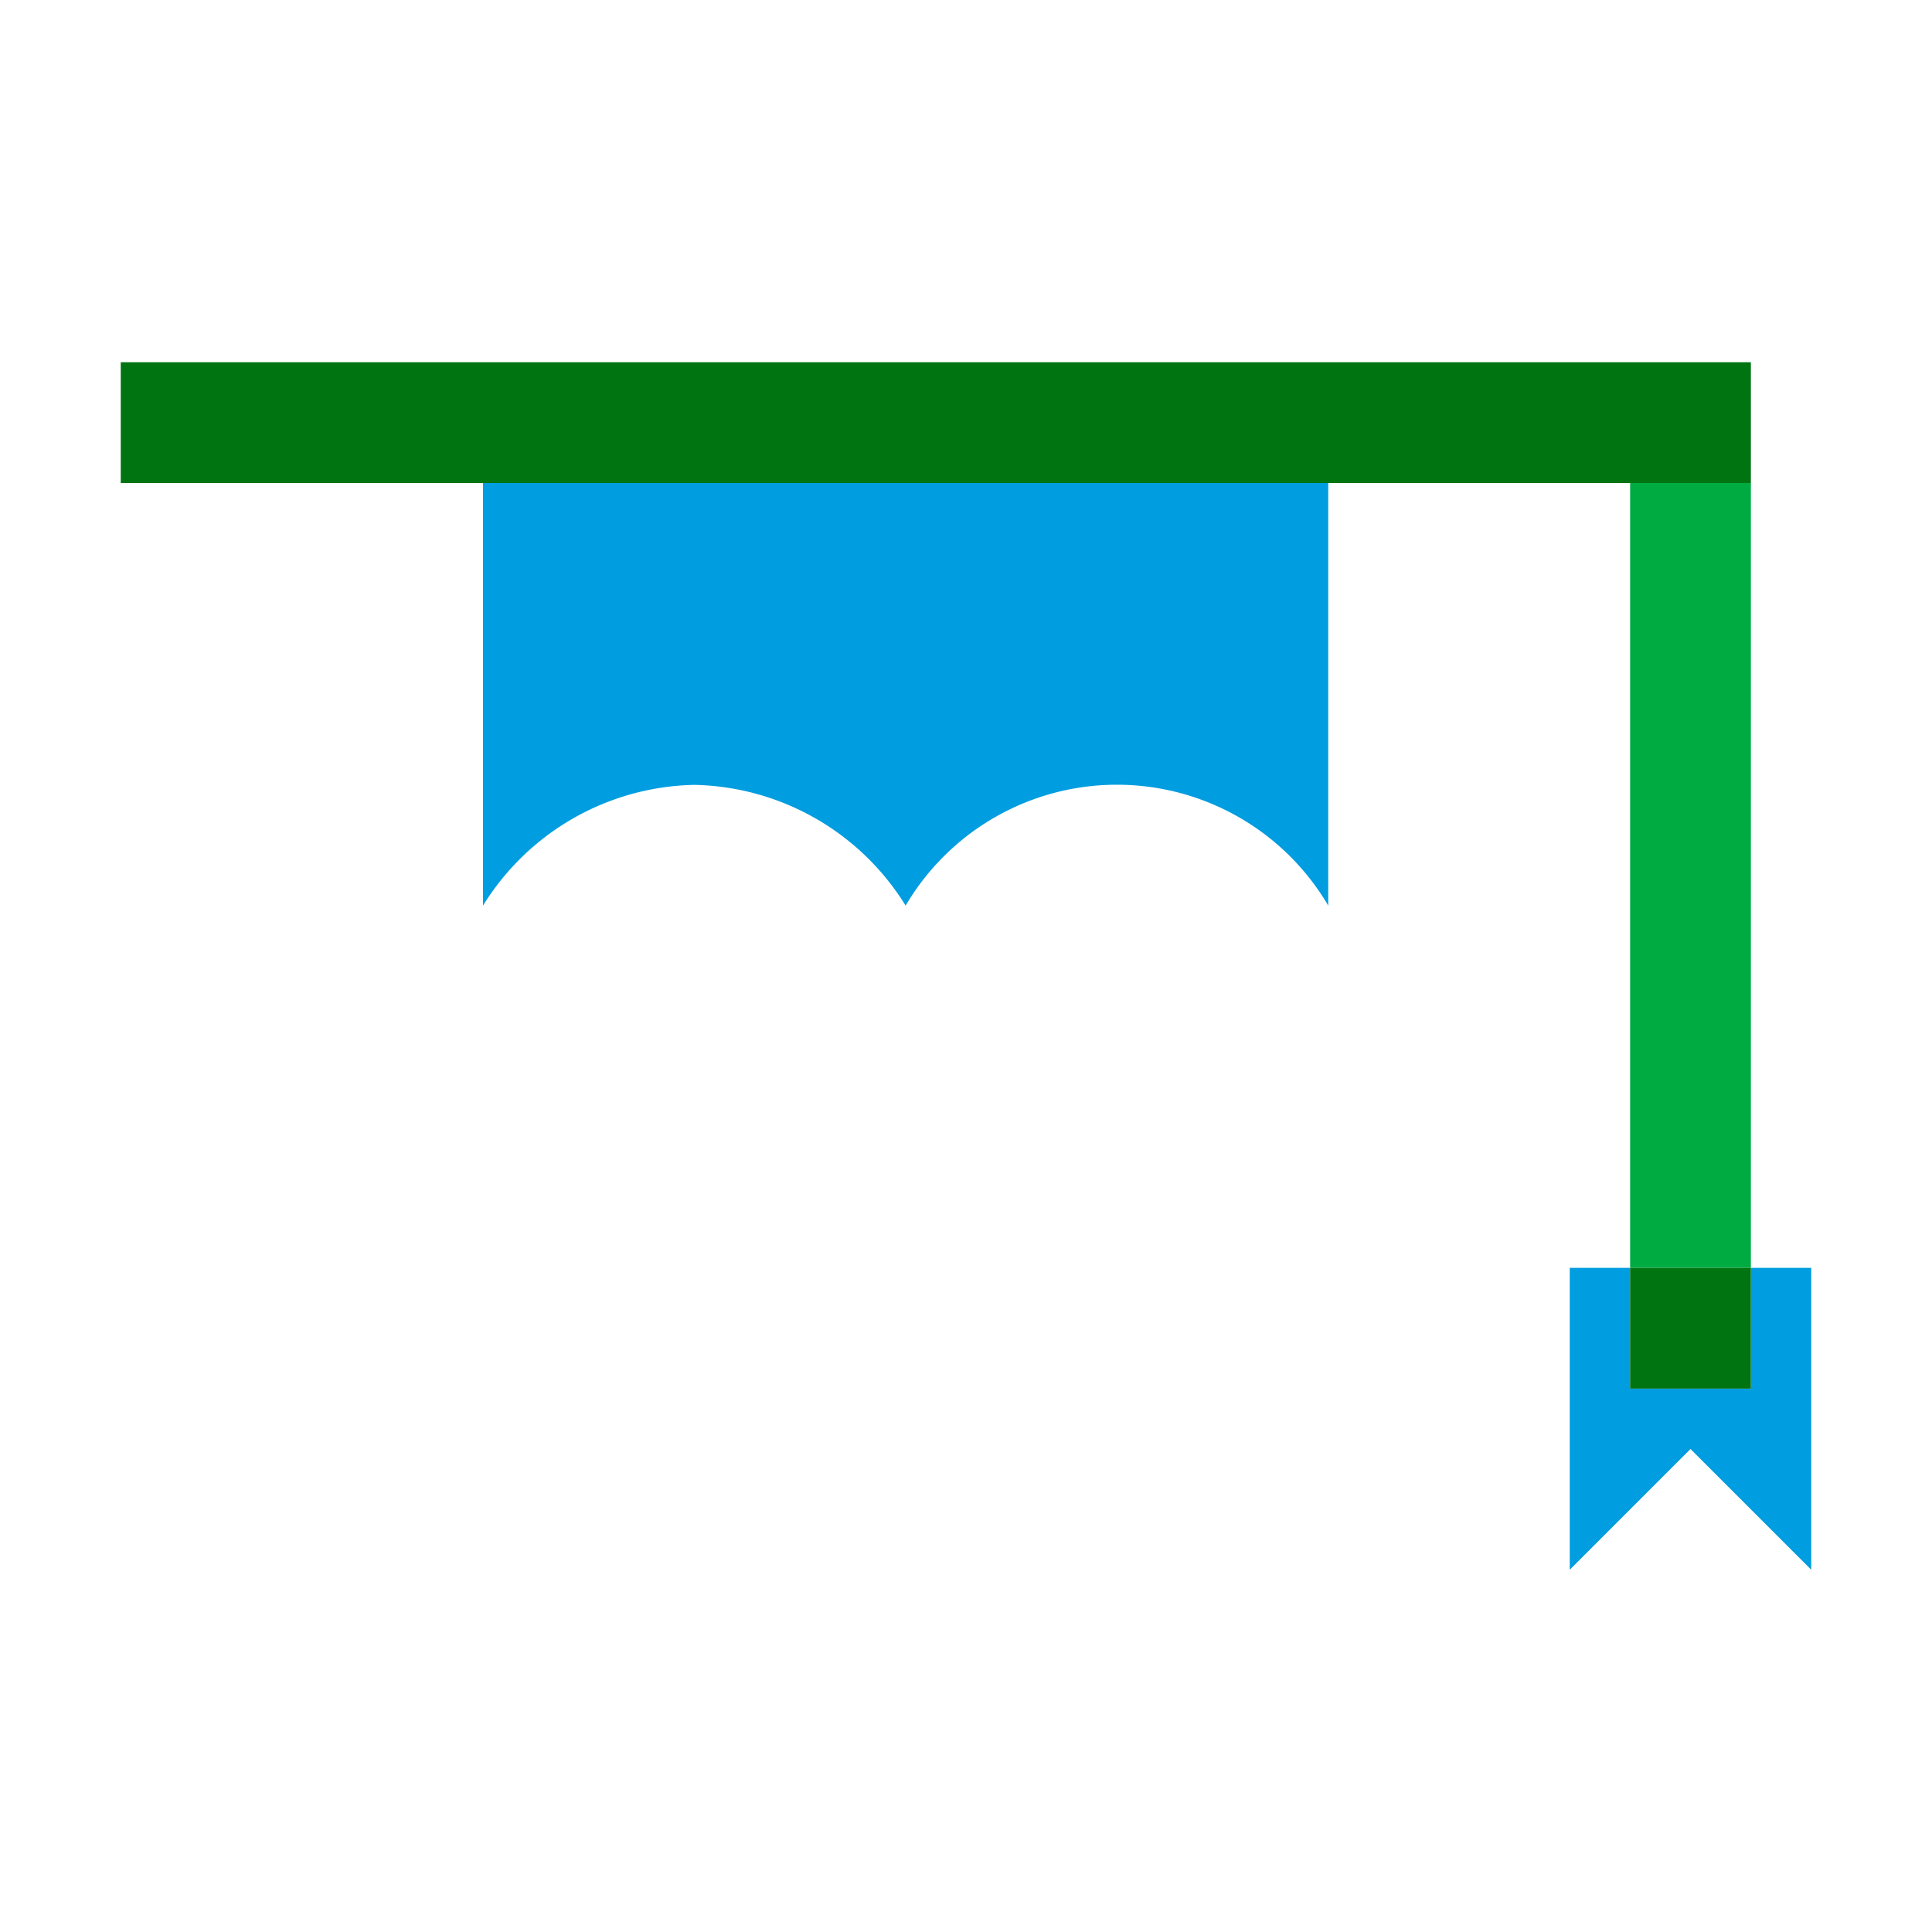
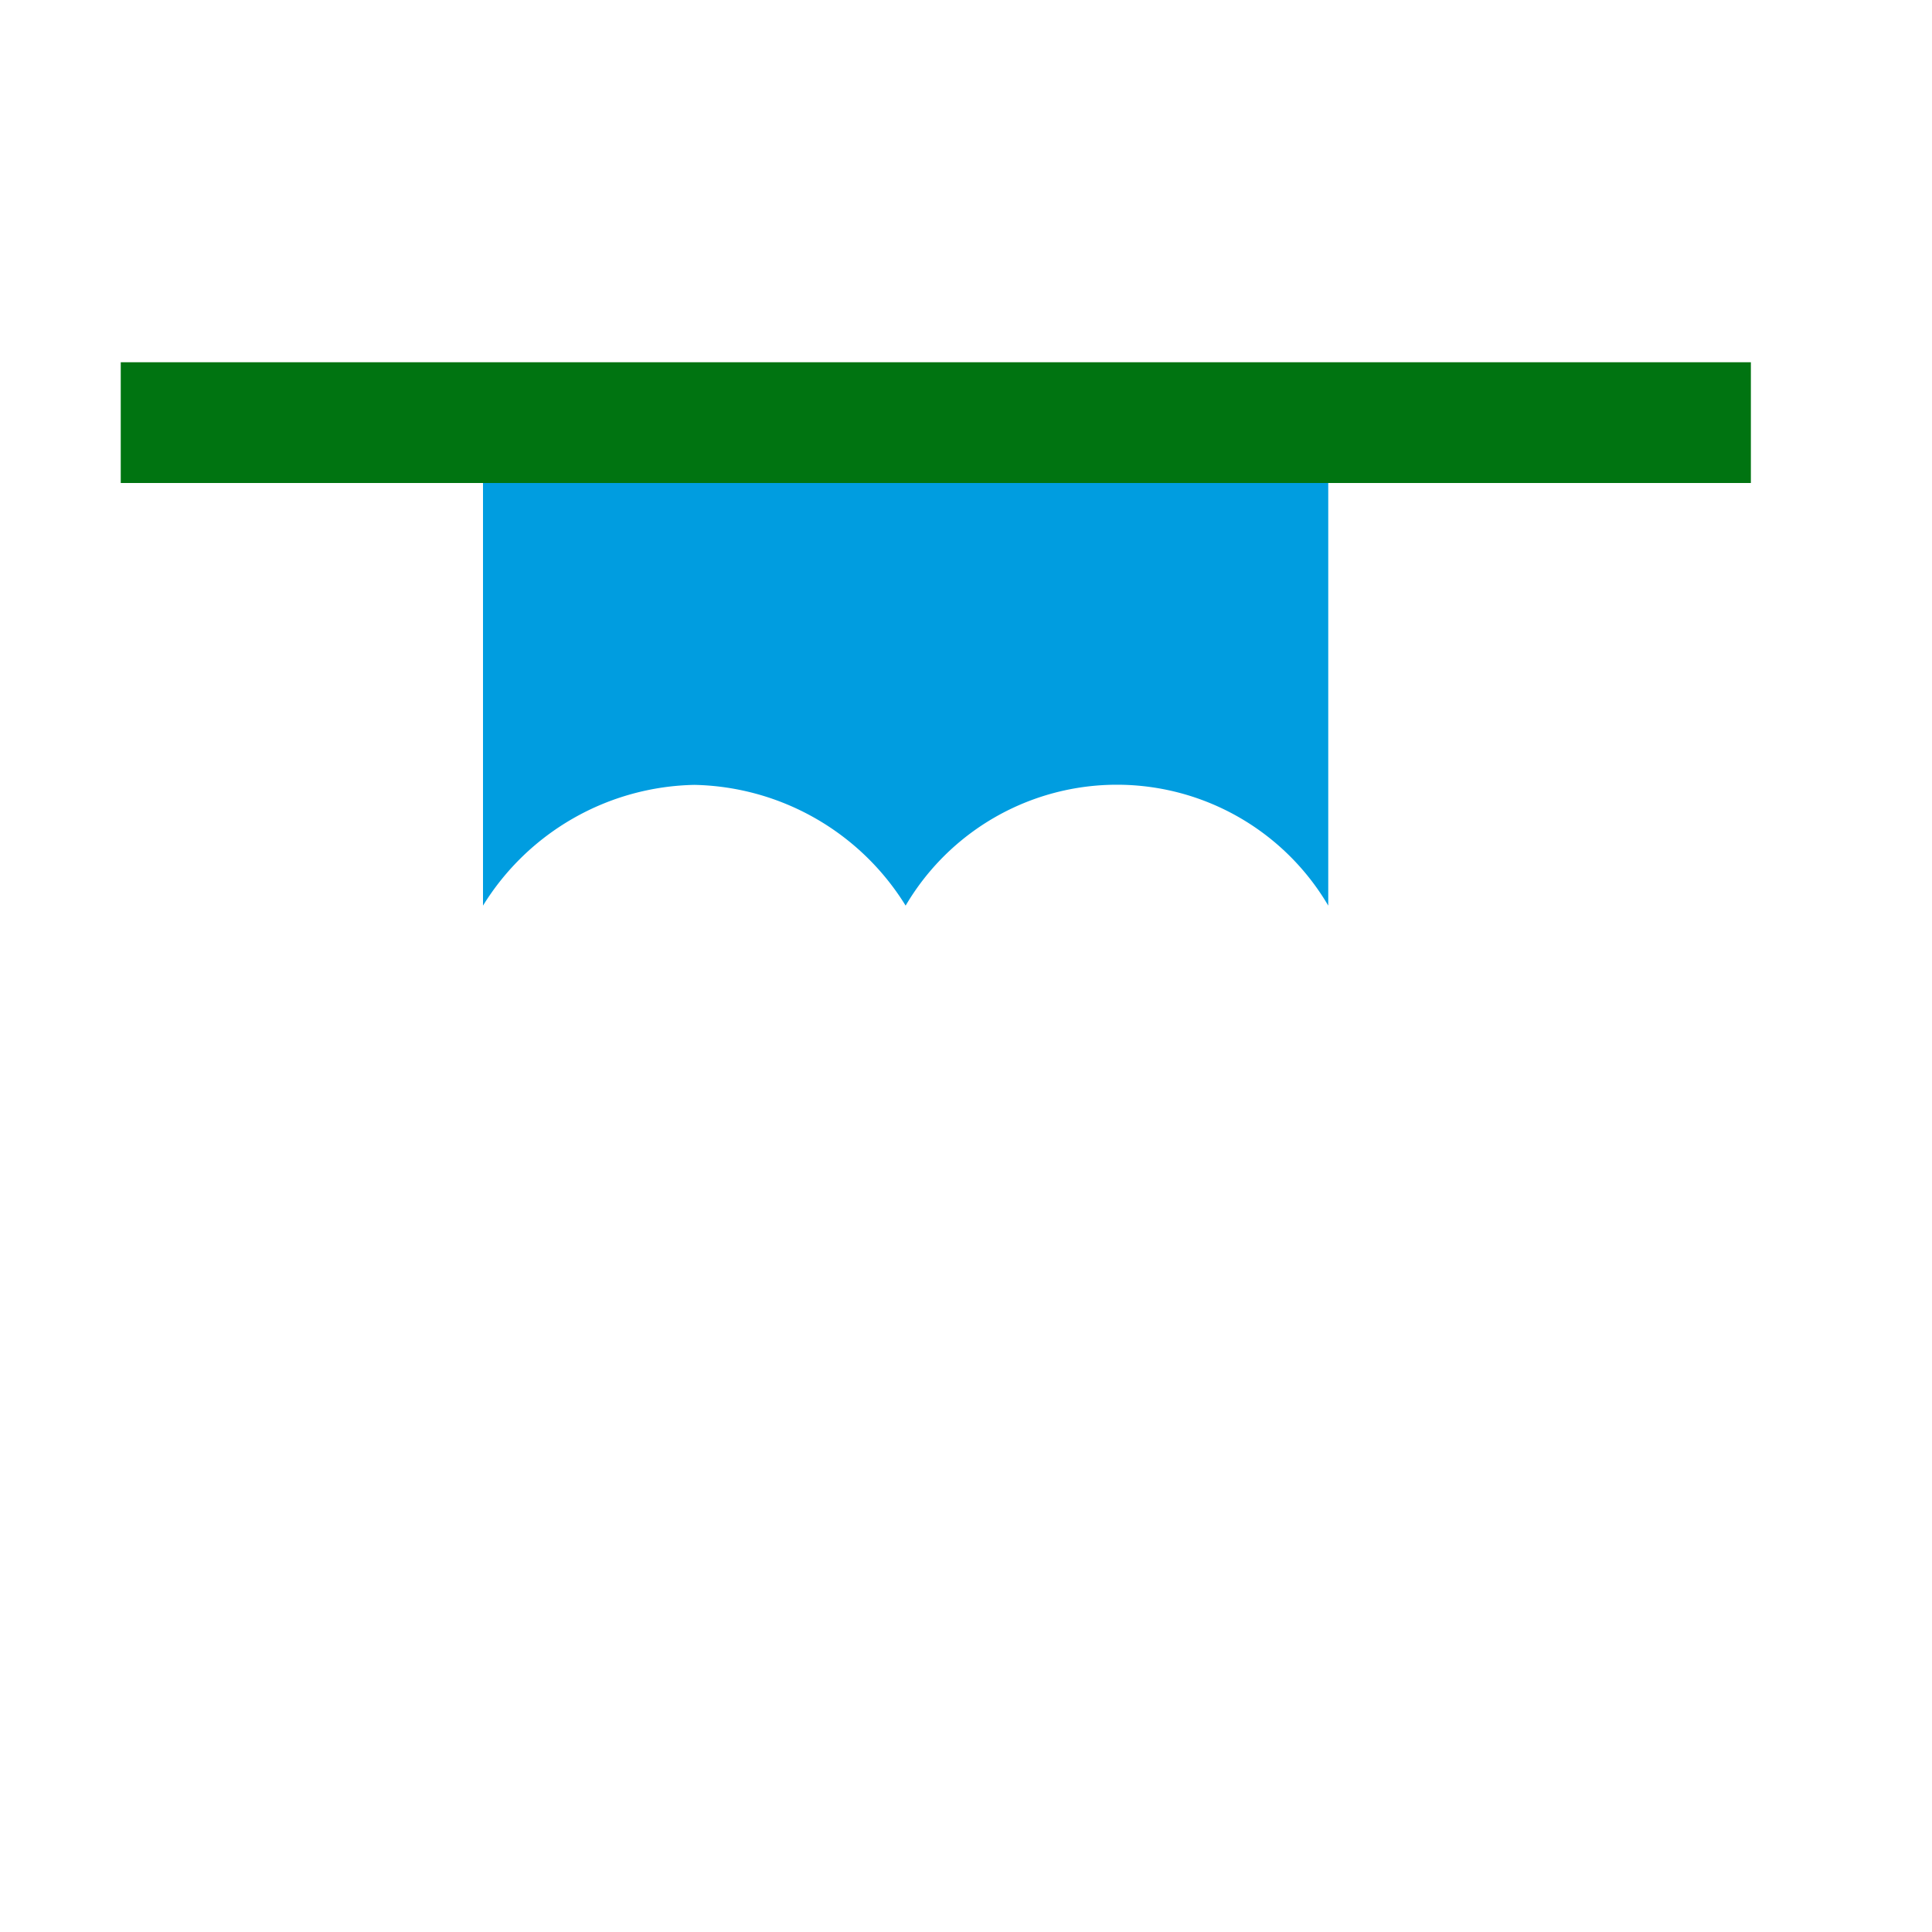
<svg xmlns="http://www.w3.org/2000/svg" viewBox="0 0 32 32">
  <g data-name="Layer 7">
-     <path fill="#00ac41" d="M27 8h2v13h-2z" style="mix-blend-mode:multiply" />
    <path fill="#007411" d="M2 6v2h27V6H2z" />
-     <path fill="#009de0" d="M29 21v2h-2v-2h-1v5l2-2 2 2v-5h-1z" />
-     <path fill="#007411" d="M27 21h2v2h-2z" />
    <path fill="#009de0" d="M8 8v7a4.21 4.21 0 0 1 3.5-2 4.21 4.21 0 0 1 3.5 2 4.06 4.06 0 0 1 7 0V8z" />
  </g>
</svg>